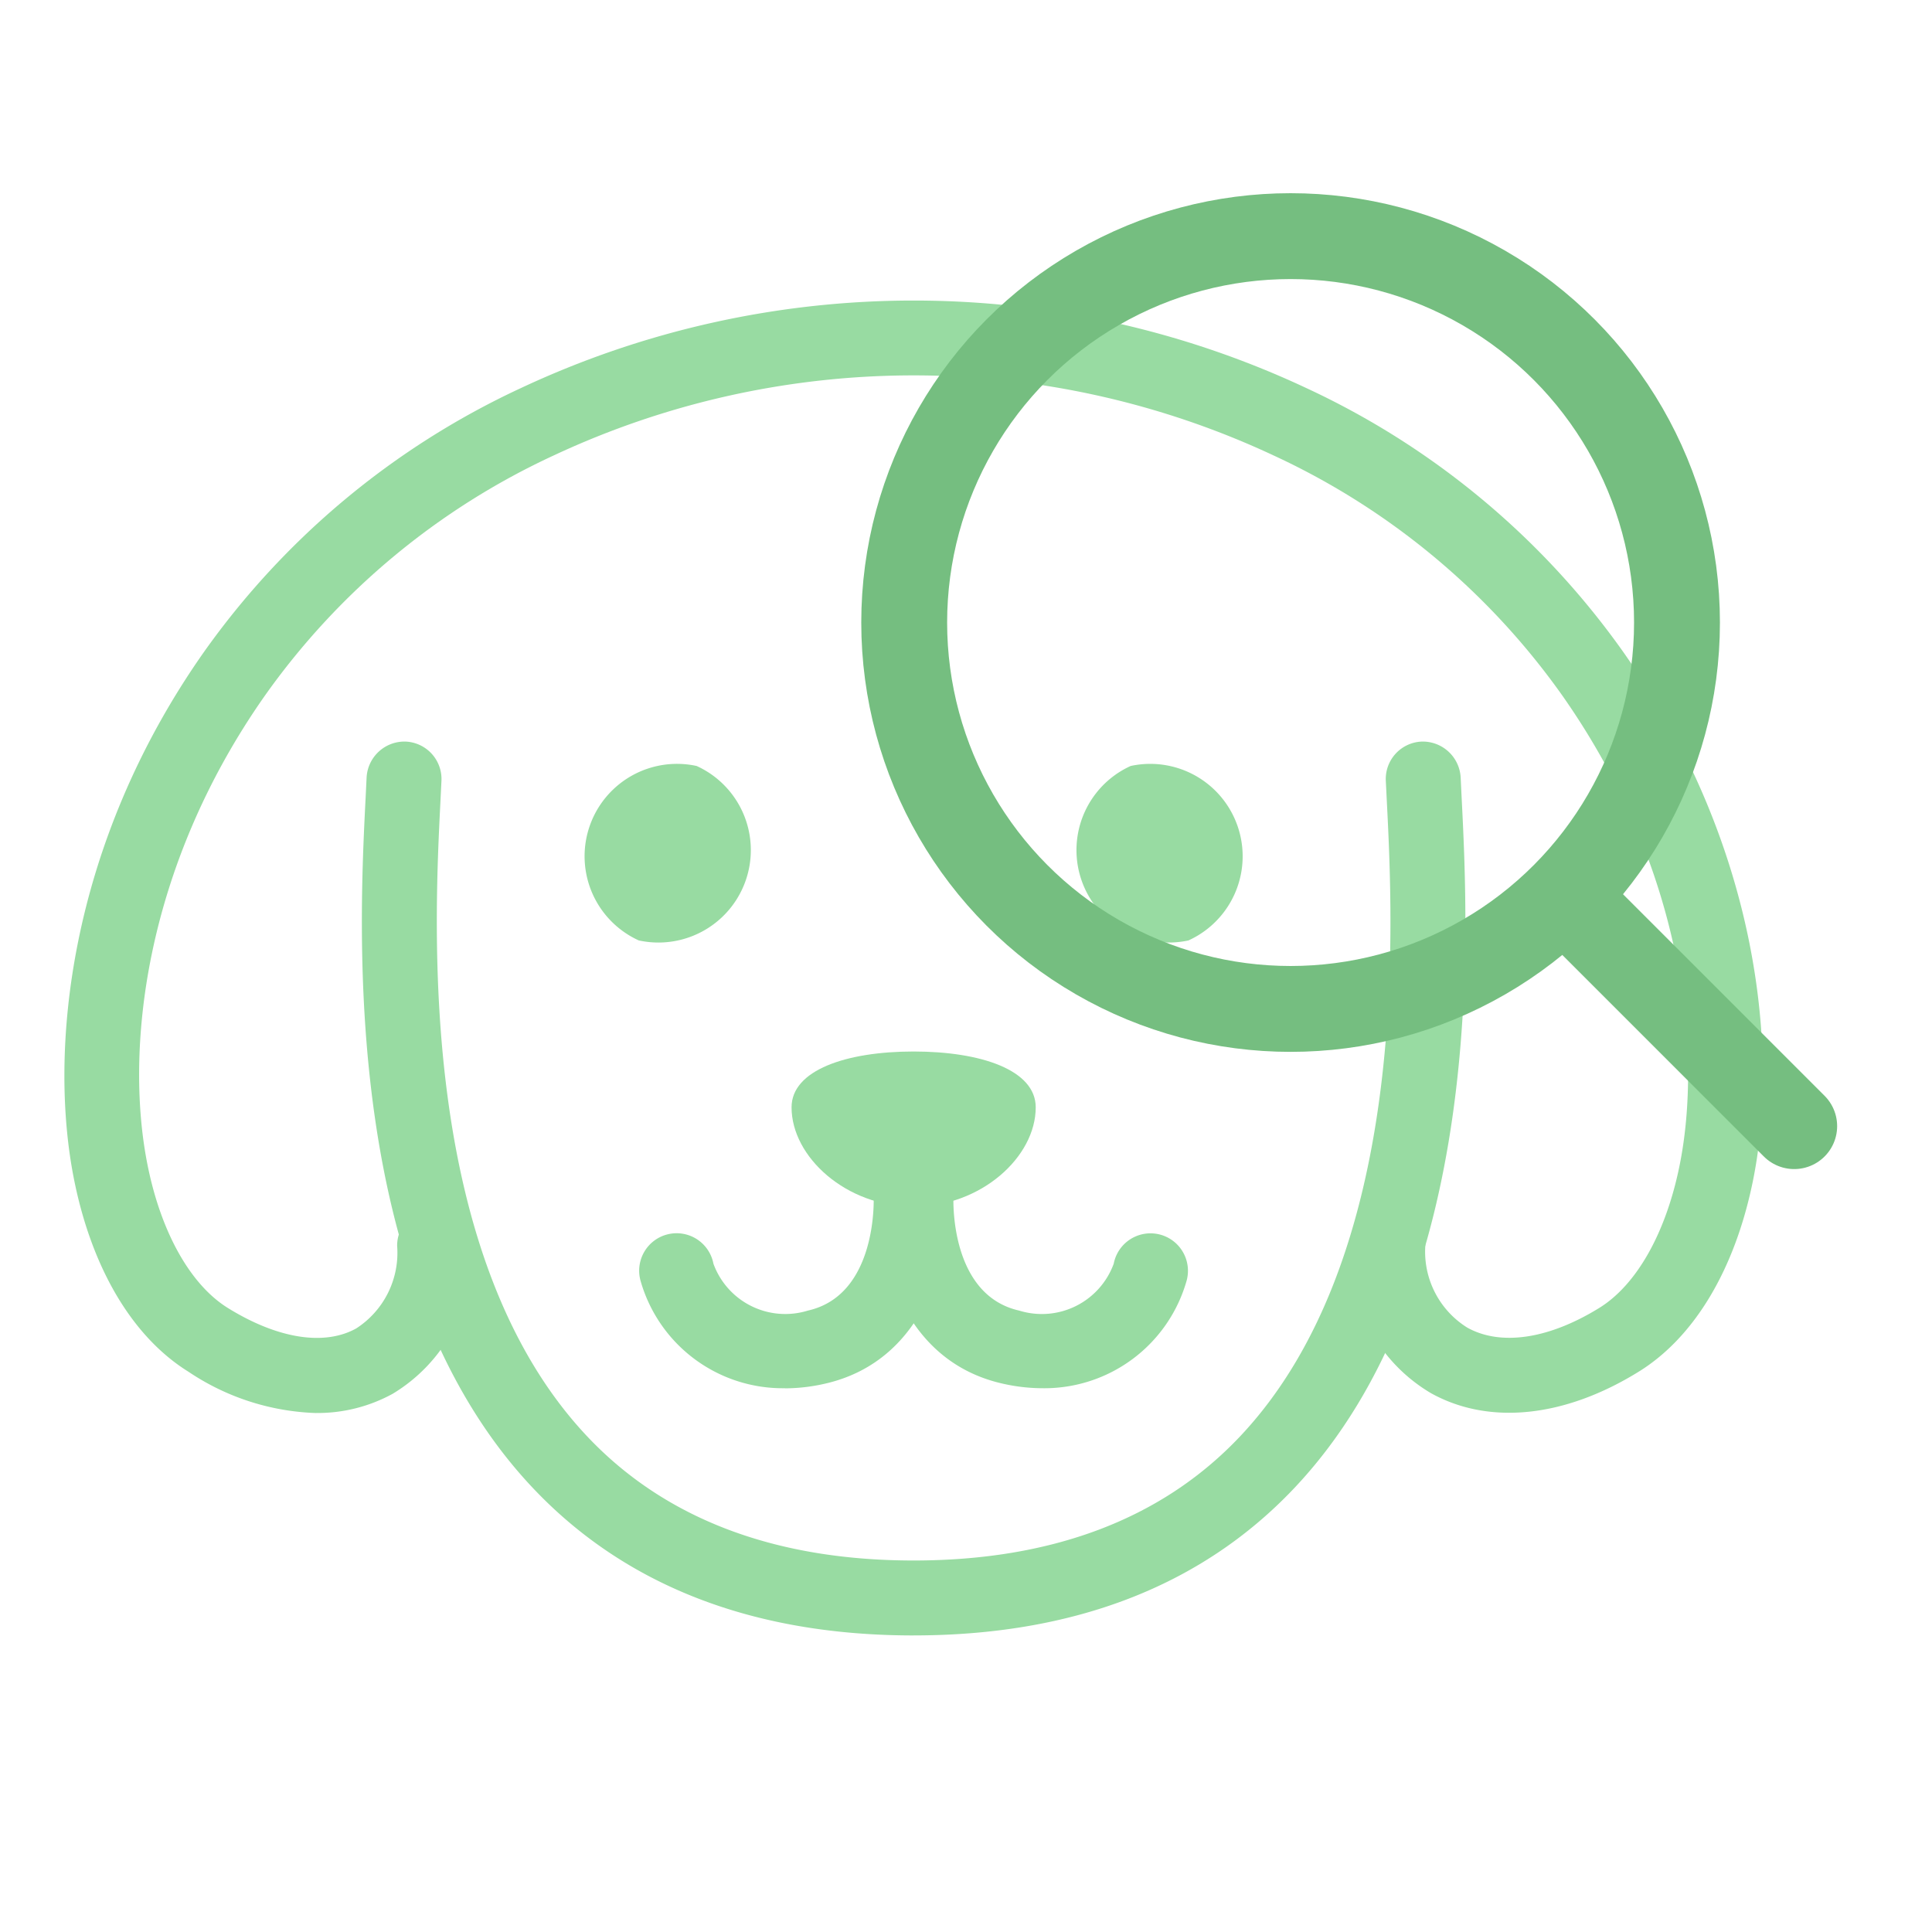
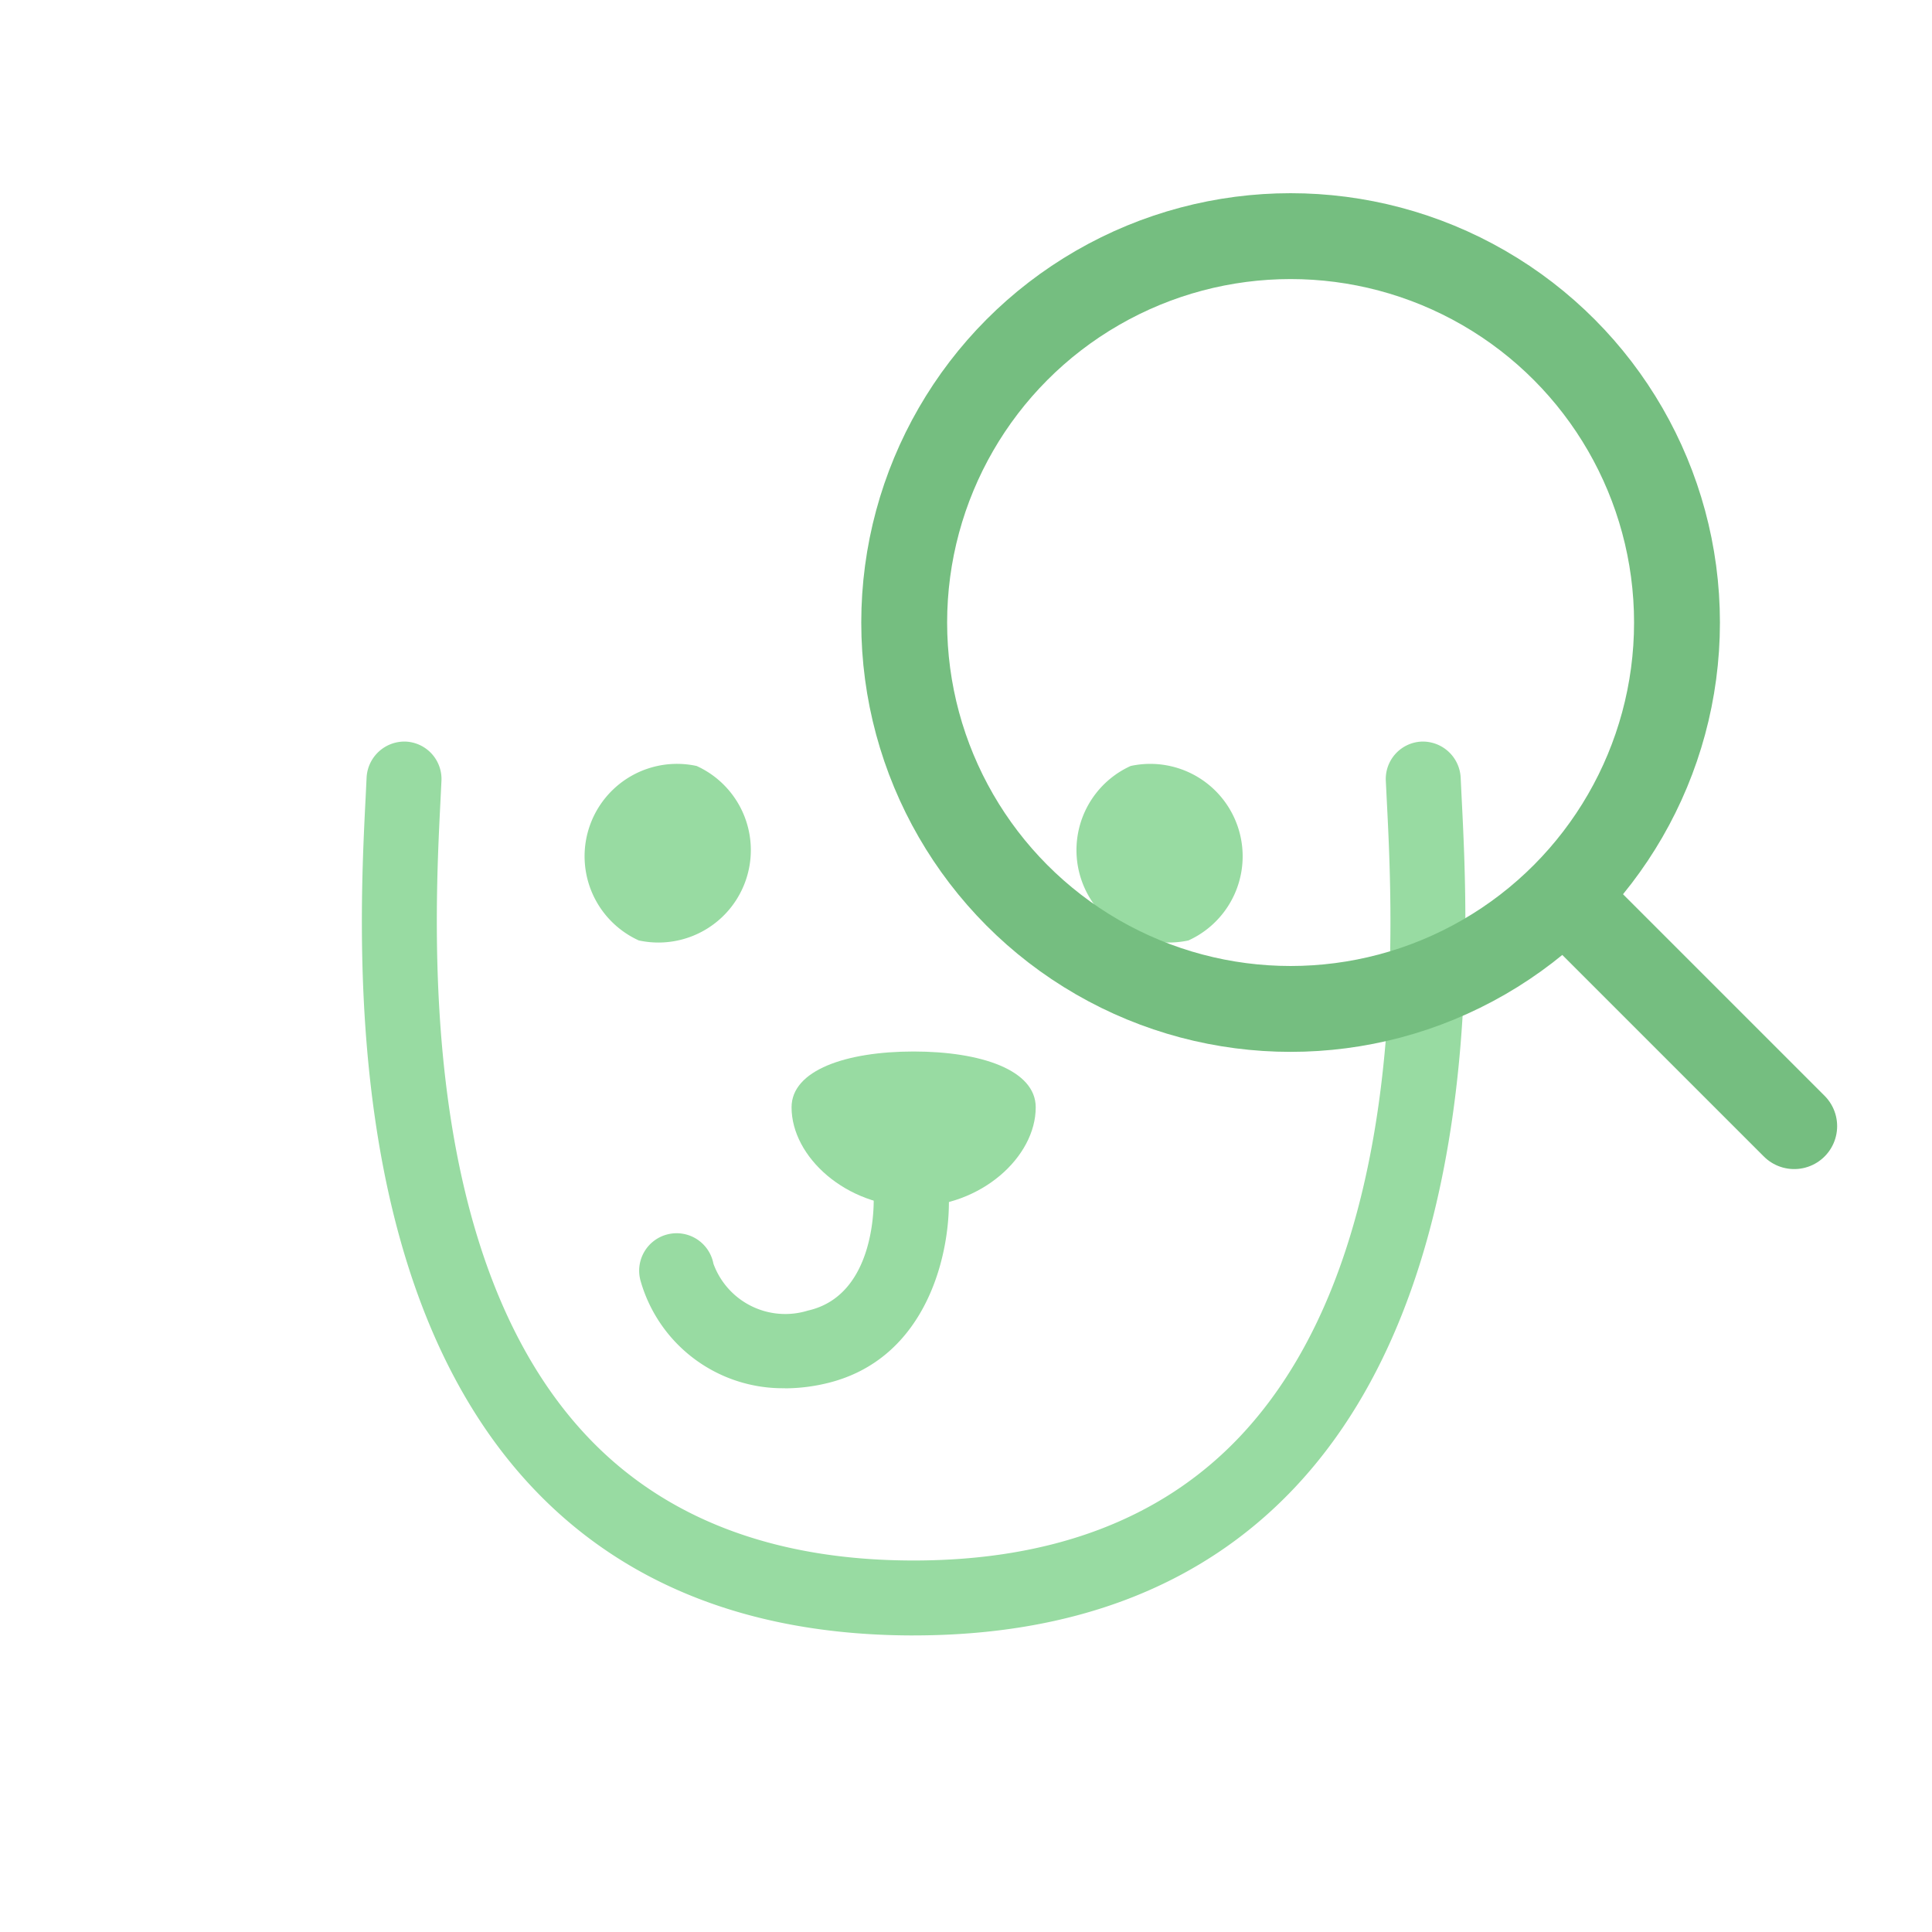
<svg xmlns="http://www.w3.org/2000/svg" width="90" height="90" viewBox="0 0 90 90">
  <defs>
    <clipPath id="clip-path">
      <rect id="Retângulo_2214" data-name="Retângulo 2214" width="79.121" height="62.185" fill="#98dba2" />
    </clipPath>
    <clipPath id="clip-path-2">
      <rect id="Retângulo_2210" data-name="Retângulo 2210" width="46" height="46" transform="translate(0.5 0.5)" fill="none" stroke="#75be80" stroke-width="4" />
    </clipPath>
  </defs>
  <g id="Grupo_3353" data-name="Grupo 3353" transform="translate(-788 -915)">
    <g id="Grupo_3352" data-name="Grupo 3352" transform="translate(-3.879)">
      <g id="Grupo_3246" data-name="Grupo 3246" transform="translate(794.879 929)">
        <g id="Grupo_3245" data-name="Grupo 3245" clip-path="url(#clip-path)">
          <path id="Caminho_707" data-name="Caminho 707" d="M48.668,75.688c-7.437,0-13.389-2.294-17.691-6.82-8.992-9.459-8.153-26-7.837-32.221l.045-.933a1.767,1.767,0,0,1,1.822-1.665,1.746,1.746,0,0,1,1.665,1.822l-.047.953c-.294,5.816-1.078,21.266,6.881,29.639,3.617,3.806,8.718,5.734,15.162,5.734s11.545-1.929,15.161-5.734c7.96-8.375,7.176-23.825,6.881-29.642l-.047-.95a1.746,1.746,0,0,1,1.665-1.822,1.769,1.769,0,0,1,1.822,1.665l.045.93c.316,6.225,1.156,22.763-7.836,32.223-4.3,4.525-10.254,6.82-17.691,6.82" transform="translate(-9.107 -13.503)" fill="#98dba2" />
-           <path id="Caminho_708" data-name="Caminho 708" d="M11.729,51.825A11.3,11.3,0,0,1,5.778,49.9C3.2,48.3,1.311,45.153.469,41.042-.764,35.024.169,25.392,6.481,16.4A37.34,37.34,0,0,1,21.275,4.074a43.078,43.078,0,0,1,36.571,0A37.331,37.331,0,0,1,72.638,16.4c6.313,8.989,7.246,18.622,6.014,24.64-.842,4.111-2.727,7.256-5.309,8.855-3.457,2.143-6.986,2.508-9.69,1a7.646,7.646,0,0,1-3.747-6.871,1.745,1.745,0,0,1,3.491,0,4.166,4.166,0,0,0,1.954,3.821c1.562.87,3.8.535,6.154-.92,1.731-1.072,3.09-3.473,3.727-6.588,1.086-5.3.225-13.853-5.451-21.933A33.891,33.891,0,0,0,56.351,7.227a39.557,39.557,0,0,0-33.58,0A33.9,33.9,0,0,0,9.337,18.409C3.662,26.49,2.8,35.037,3.888,40.342c.637,3.115,2,5.517,3.727,6.589,2.314,1.433,4.493,1.78,5.98.952A4.191,4.191,0,0,0,15.5,44.029a1.745,1.745,0,0,1,3.491,0,7.662,7.662,0,0,1-3.7,6.9,7.283,7.283,0,0,1-3.564.894" transform="translate(0 0)" fill="#98dba2" />
          <path id="Caminho_709" data-name="Caminho 709" d="M45.364,35.815a4.305,4.305,0,0,1-2.693,8.127,4.305,4.305,0,0,1,2.693-8.127" transform="translate(-15.913 -14.133)" fill="#98dba2" />
          <path id="Caminho_710" data-name="Caminho 710" d="M80.644,35.815a4.305,4.305,0,0,0,2.692,8.127,4.305,4.305,0,0,0-2.692-8.127" transform="translate(-30.973 -14.133)" fill="#98dba2" />
          <path id="Caminho_711" data-name="Caminho 711" d="M61.823,57.974c-3.141,0-5.687.868-5.687,2.6,0,2.314,2.546,4.627,5.687,4.627s5.687-2.314,5.687-4.627c0-1.735-2.546-2.6-5.687-2.6" transform="translate(-22.262 -22.991)" fill="#98dba2" />
          <path id="Caminho_712" data-name="Caminho 712" d="M51.159,76.9a6.885,6.885,0,0,1-6.718-5.024,1.745,1.745,0,1,1,3.4-.777,3.561,3.561,0,0,0,4.4,2.184c3.26-.73,3.067-5.265,3.064-5.311a1.745,1.745,0,0,1,1.654-1.832A1.766,1.766,0,0,1,58.8,67.8c.132,2.6-.906,7.8-5.788,8.894a8.437,8.437,0,0,1-1.851.211" transform="translate(-17.607 -26.231)" fill="#98dba2" />
-           <path id="Caminho_713" data-name="Caminho 713" d="M70.491,76.9a8.44,8.44,0,0,1-1.85-.211c-4.882-1.093-5.921-6.3-5.789-8.894a1.774,1.774,0,0,1,1.832-1.654,1.745,1.745,0,0,1,1.654,1.832c-.008.18-.161,4.588,3.065,5.311a3.562,3.562,0,0,0,4.4-2.184,1.745,1.745,0,1,1,3.4.778A6.888,6.888,0,0,1,70.491,76.9" transform="translate(-24.922 -26.231)" fill="#98dba2" />
        </g>
      </g>
      <g id="Grupo_3238" data-name="Grupo 3238" transform="translate(831.5 923.5)">
        <g id="Grupo_3237" data-name="Grupo 3237" clip-path="url(#clip-path-2)">
          <circle id="Elipse_45" data-name="Elipse 45" cx="18" cy="18" r="18" transform="translate(2.5 2.5)" fill="none" stroke="#75be80" stroke-linecap="round" stroke-linejoin="round" stroke-width="4" />
          <line id="Linha_37" data-name="Linha 37" x1="10.065" y1="10.065" transform="translate(33.895 33.895)" fill="none" stroke="#75be80" stroke-linecap="round" stroke-linejoin="round" stroke-width="4" />
        </g>
      </g>
    </g>
    <rect id="Retângulo_2279" data-name="Retângulo 2279" width="90" height="90" transform="translate(788 915)" fill="none" />
  </g>
</svg>